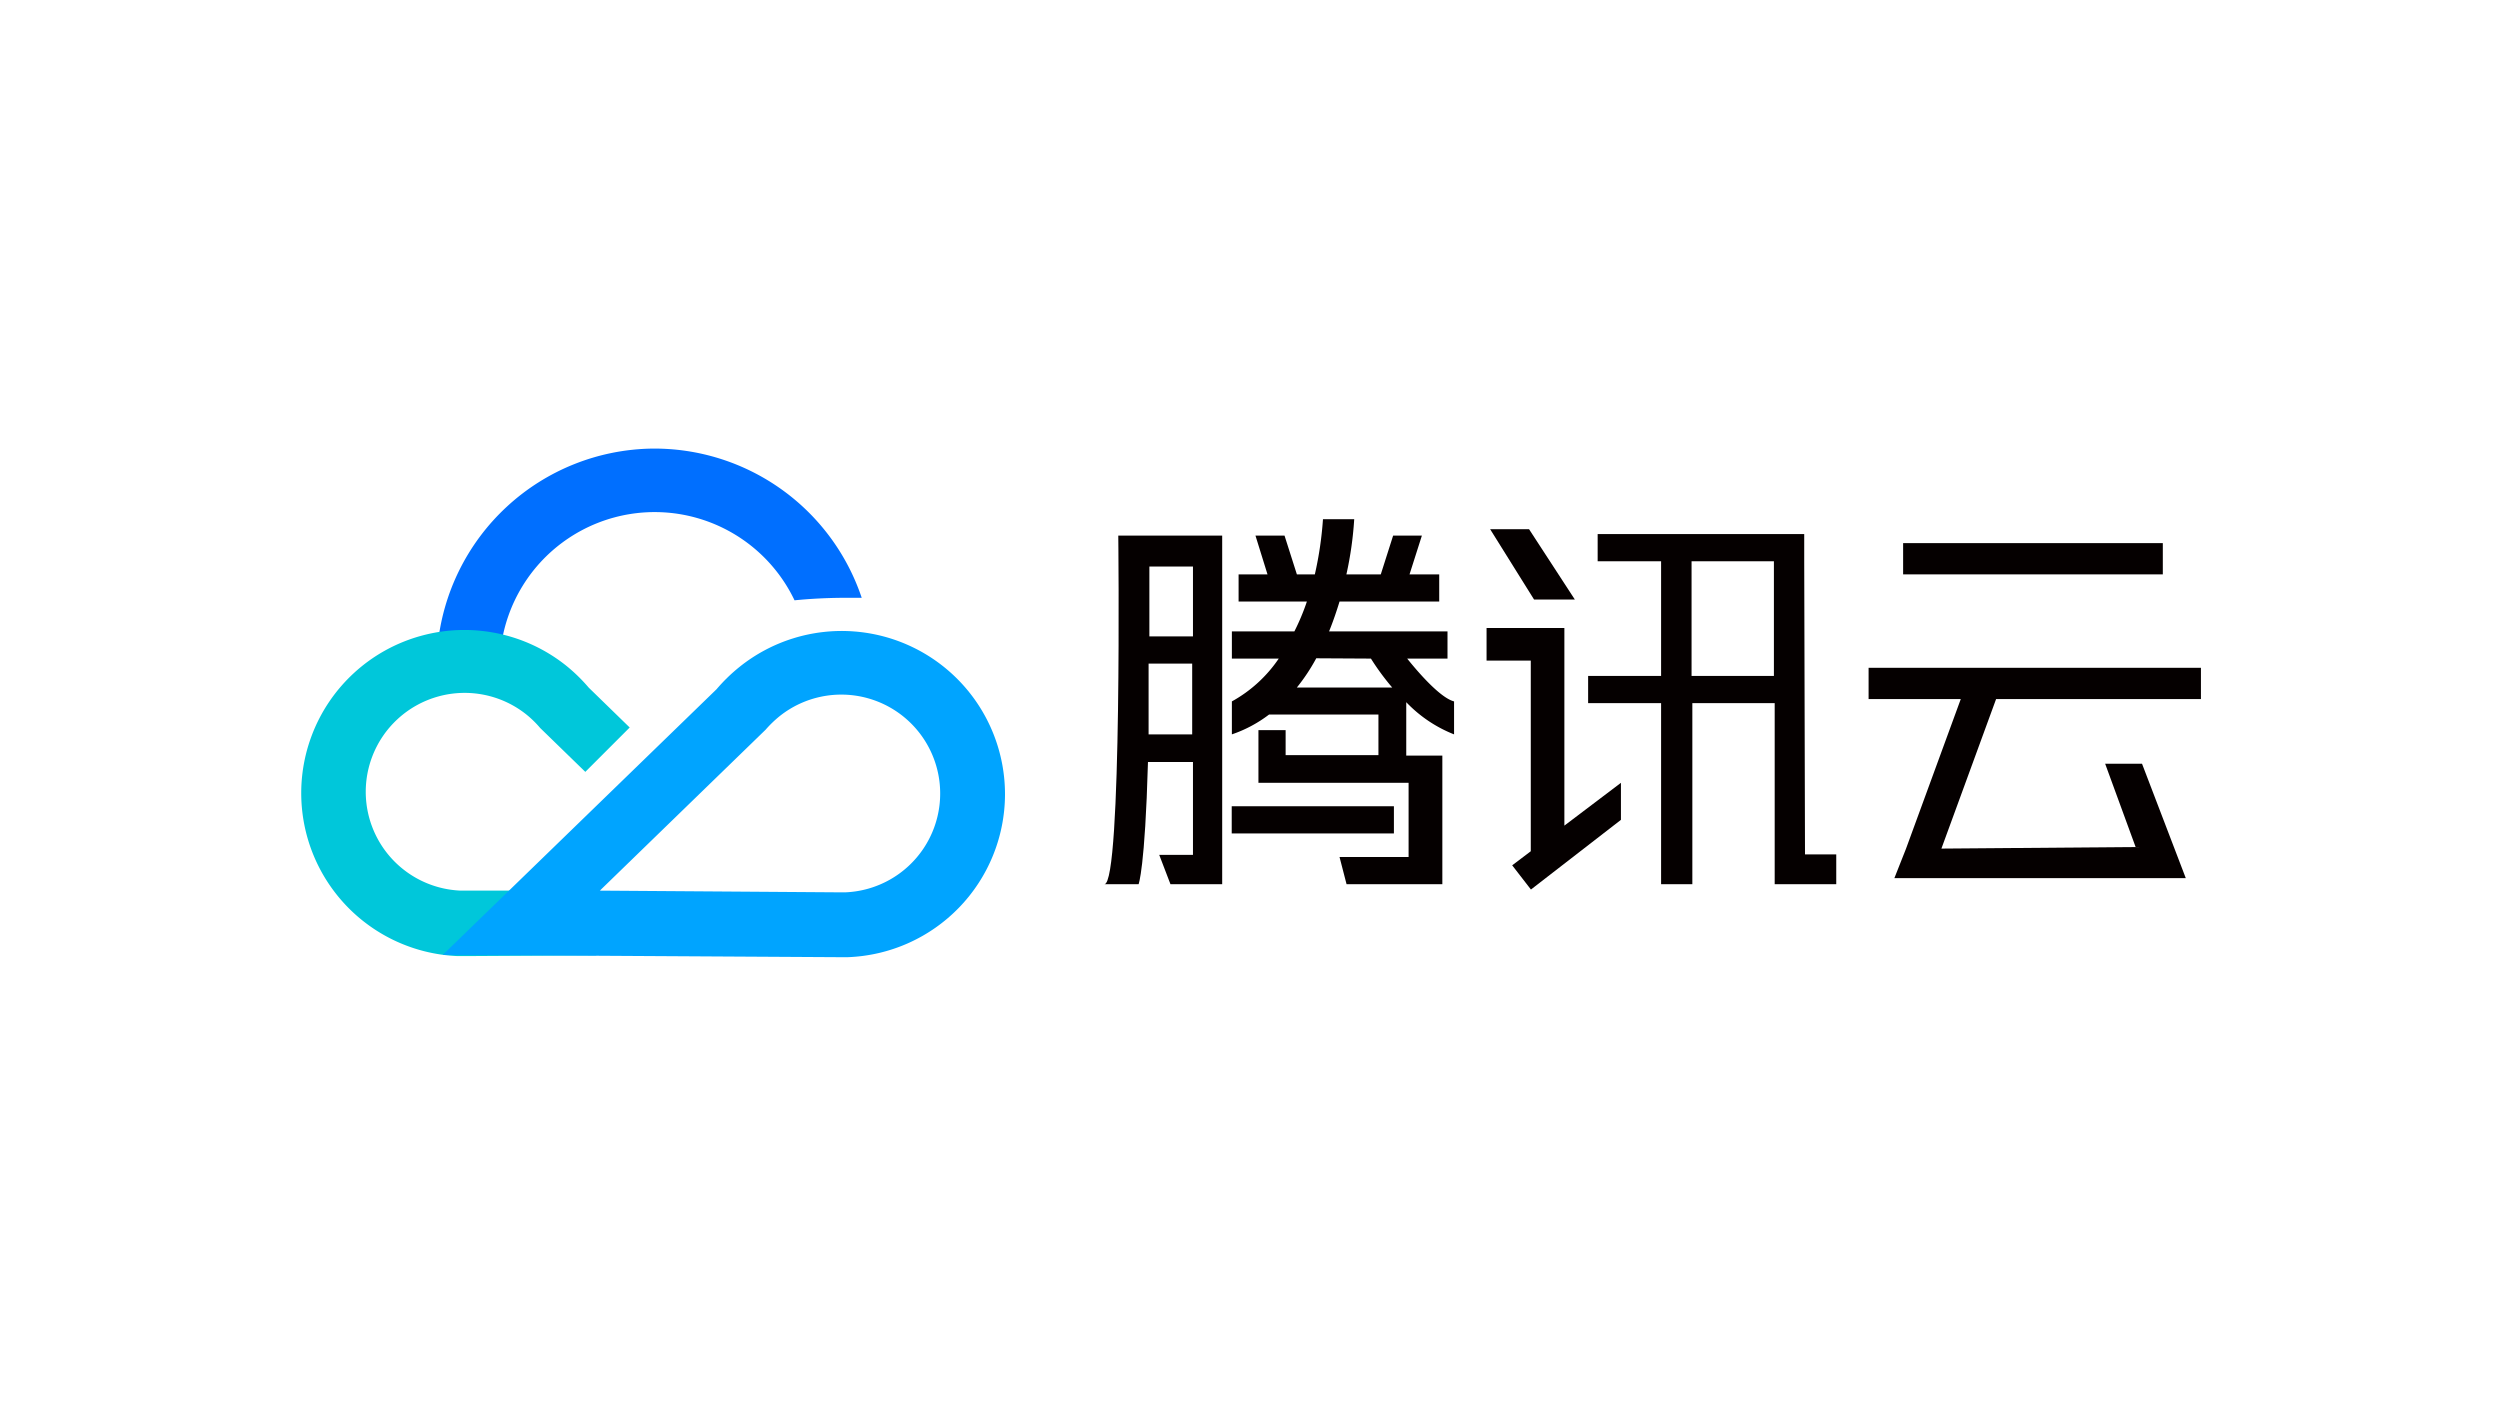
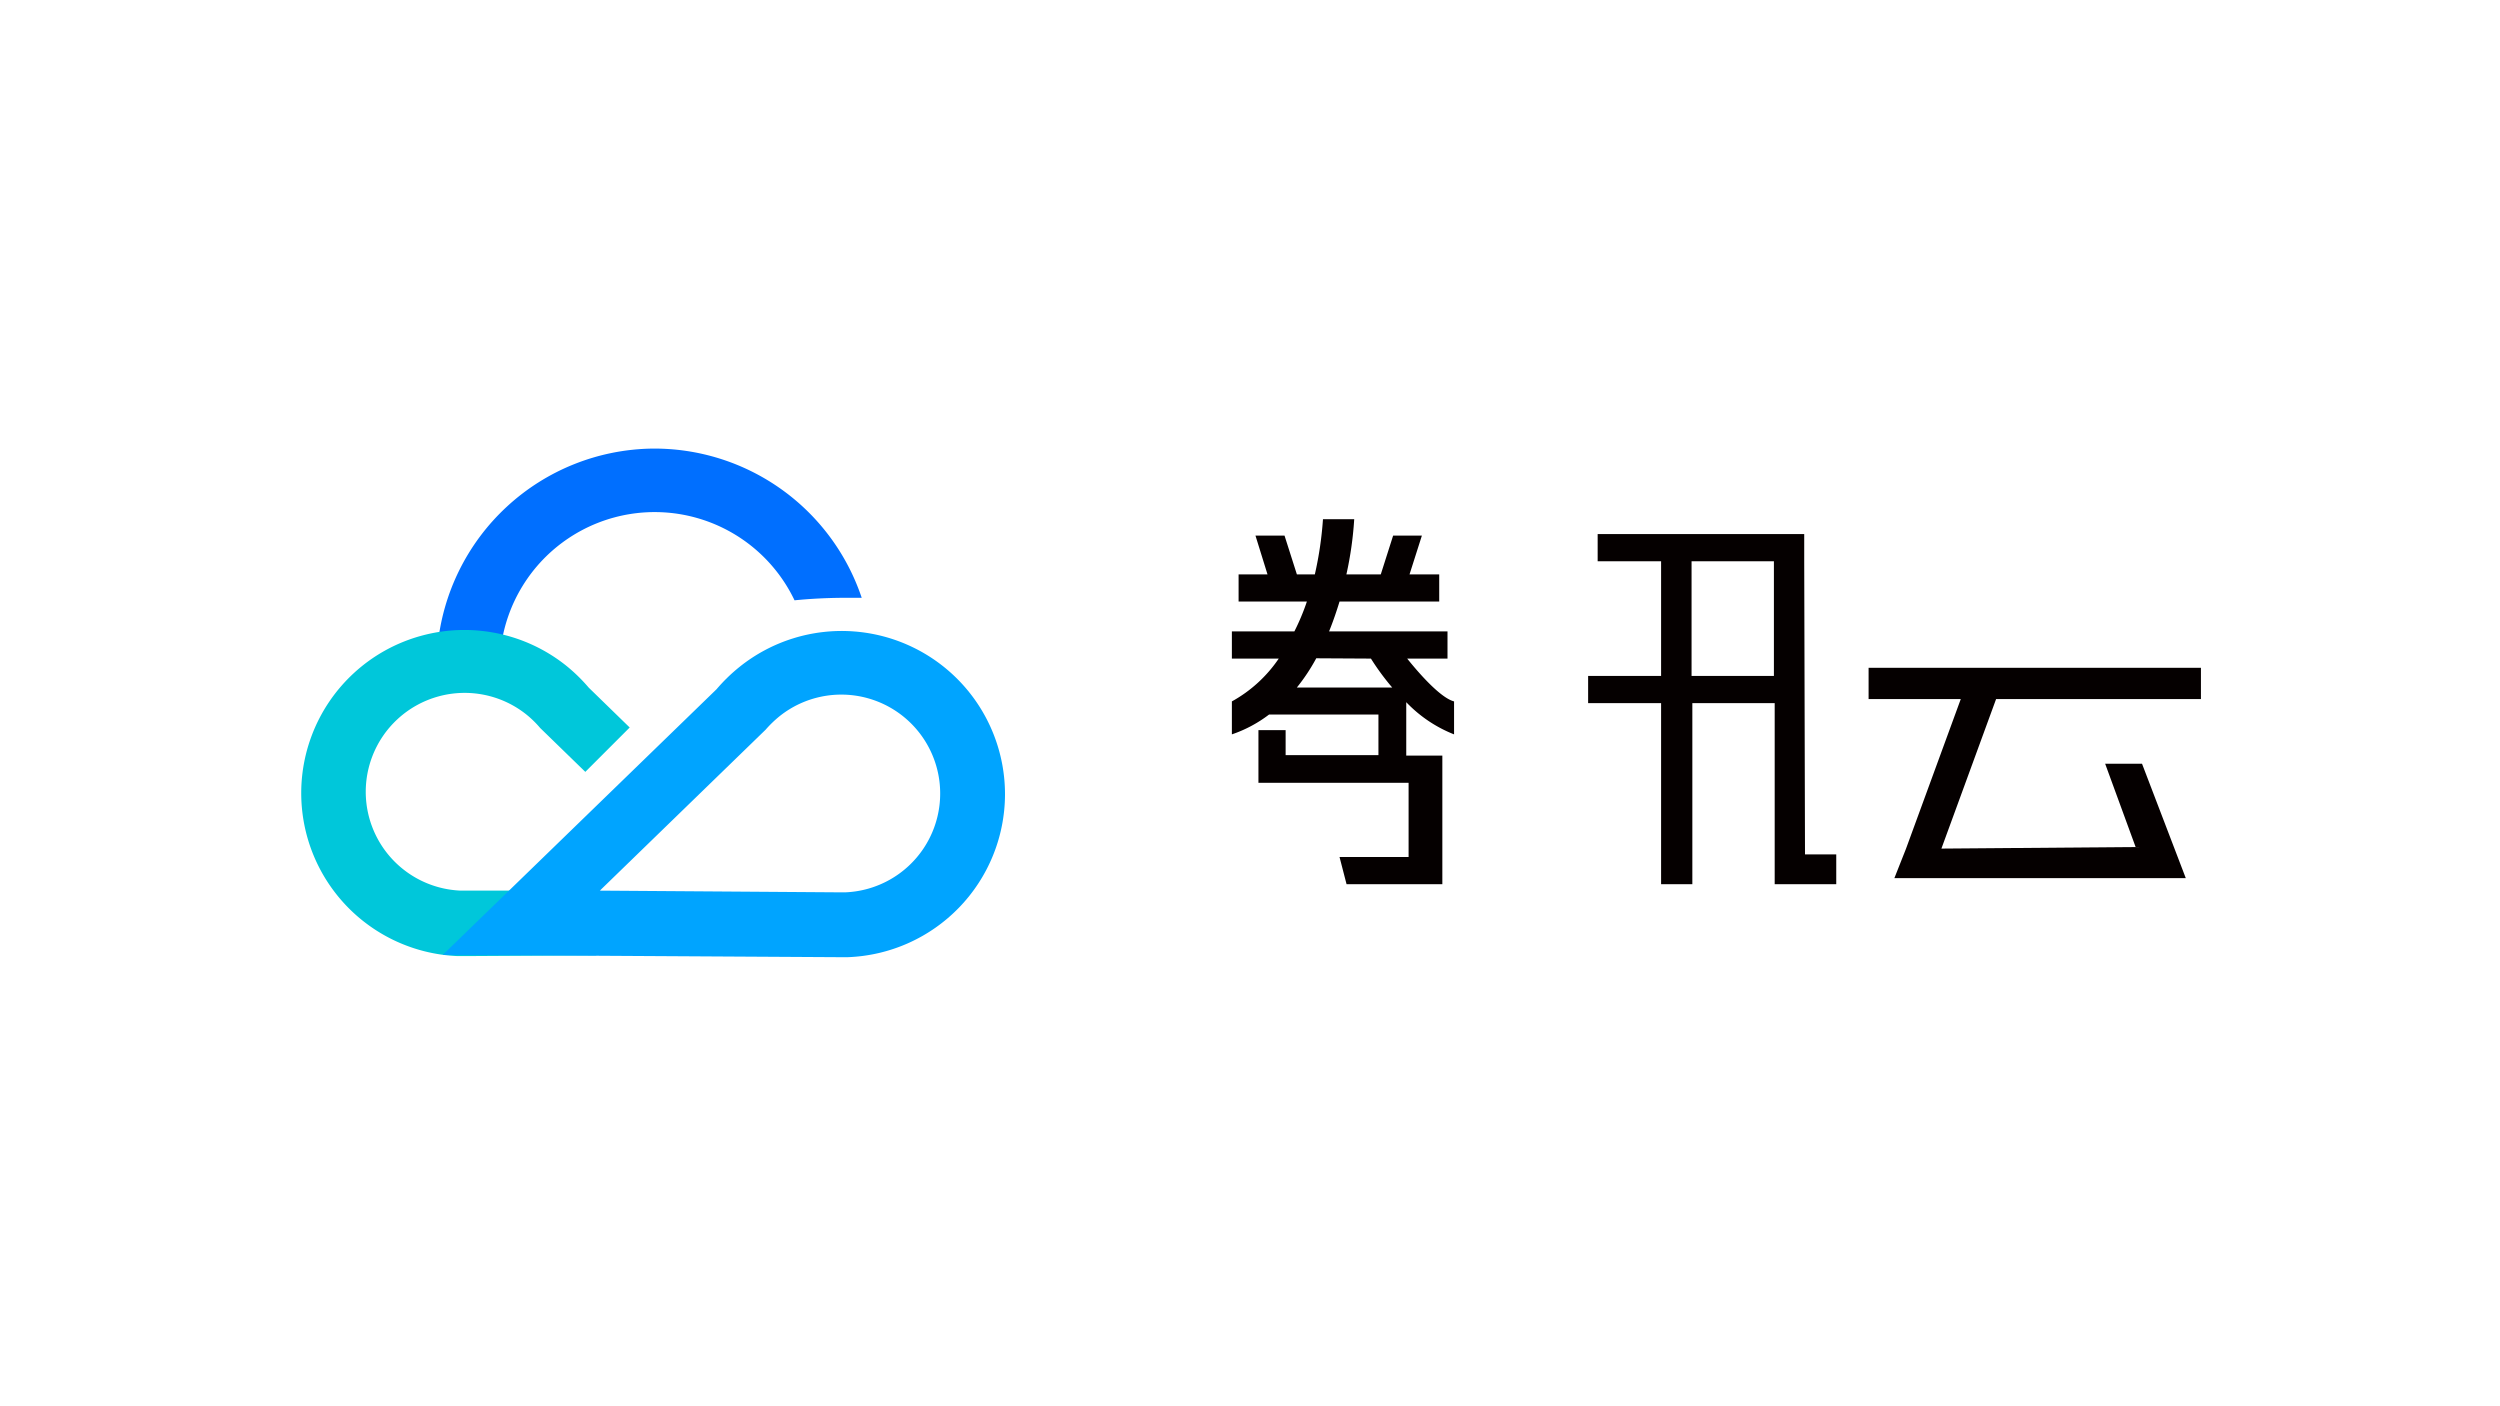
<svg xmlns="http://www.w3.org/2000/svg" id="图层_1" data-name="图层 1" viewBox="0 0 160 90">
  <defs>
    <style>.cls-1{fill:#006fff;}.cls-2,.cls-3{fill:#00c7da;}.cls-2{opacity:0.74;}.cls-4{fill:#00a4ff;}.cls-5{fill:#050000;}</style>
  </defs>
  <title>1</title>
  <path class="cls-1" d="M41.73,28.71A14,14,0,0,0,28,41.42q.64,0,1.29,0c.93,0,1.85,0,2.76.08a9.92,9.92,0,0,1,18.8-3.08c1-.1,2-.15,3-.16.43,0,.87,0,1.3,0A14,14,0,0,0,41.73,28.71Z" />
  <polygon class="cls-2" points="54.59 61.09 55.23 61.09 54.91 60.78 54.59 61.09" />
  <path class="cls-3" d="M34,57l-4.18,0h-.33a6.33,6.33,0,1,1,4.2-11.27h0a6.51,6.51,0,0,1,.88.86l2.89,2.81,2.84-2.84-2.62-2.55a10.89,10.89,0,0,0-1.46-1.42h0a10.44,10.44,0,1,0-6.93,18.6h.54l8.34-.05Z" />
  <path class="cls-4" d="M64.32,50.86a10.45,10.45,0,0,0-17-8.17h0a10.89,10.89,0,0,0-1.46,1.42l-17.52,17,25.37.15h.55A10.45,10.45,0,0,0,64.32,50.86ZM54.08,57.11h-.33L38.39,57,49,46.7a7.23,7.23,0,0,1,.89-.86h0a6.33,6.33,0,1,1,4.2,11.27Z" />
  <path class="cls-5" d="M115.47,35.92V34.18H102.25v1.74h4.06v7.34h-4.67V45h4.67V56.59h2V45h5.27V56.59h3.94V54.68h-2Zm-7.21,7.34V35.92h5.27v7.34Z" />
-   <polygon class="cls-5" points="100.12 40.19 100.09 40.19 97.97 40.19 95.14 40.19 95.14 42.28 97.97 42.28 97.97 54.48 96.78 55.38 97.98 56.93 103.74 52.47 103.74 50.1 100.12 52.84 100.12 40.19" />
-   <polygon class="cls-5" points="100.79 38.37 97.86 33.87 95.37 33.87 98.18 38.37 100.79 38.37" />
-   <rect class="cls-5" x="121.8" y="34.76" width="16.62" height="2" />
  <polygon class="cls-5" points="127.75 44.74 140.86 44.74 140.86 42.74 119.59 42.74 119.59 44.74 125.49 44.74 121.98 54.33 121.24 56.2 137.4 56.2 137.87 56.2 139.89 56.2 137.09 48.88 134.73 48.88 136.68 54.21 124.25 54.31 127.75 44.74" />
-   <path class="cls-5" d="M70.68,56.59h2.19s.41-1,.6-7.82h2.88v5.94H74.19l.72,1.88h3.31V34.28H71.57S71.82,56.59,70.68,56.59ZM73.51,47c0-1.32,0-2.82,0-4.53h2.79V47Zm2.84-10.74v4.47H73.56c0-1.37,0-2.85,0-4.47Z" />
-   <rect class="cls-5" x="78.83" y="51.6" width="10.38" height="1.74" />
  <path class="cls-5" d="M90.06,42.15h2.58V40.41H85.06c.26-.64.48-1.29.67-1.91h6.38V36.76h-1.9L91,34.28H89.16l-.79,2.48h-2.2a22.78,22.78,0,0,0,.5-3.53h-2a22.76,22.76,0,0,1-.52,3.53H83l-.79-2.48H80.35l.77,2.48H79.27V38.5h4.37a14.26,14.26,0,0,1-.8,1.91h-4v1.74h3a8.7,8.7,0,0,1-3,2.74V47a8.35,8.35,0,0,0,2.38-1.27h7v2.6H82.28V46.73H80.54v1.63h0V50.1h9.61v4.75H85.73l.45,1.74h6.13V50.1h0V48.36H90V44.94A8.57,8.57,0,0,0,93.06,47V44.89C92.13,44.65,90.62,42.85,90.06,42.15Zm-2.32,0A15.93,15.93,0,0,0,89.1,44H83a12.13,12.13,0,0,0,1.24-1.87Z" />
</svg>